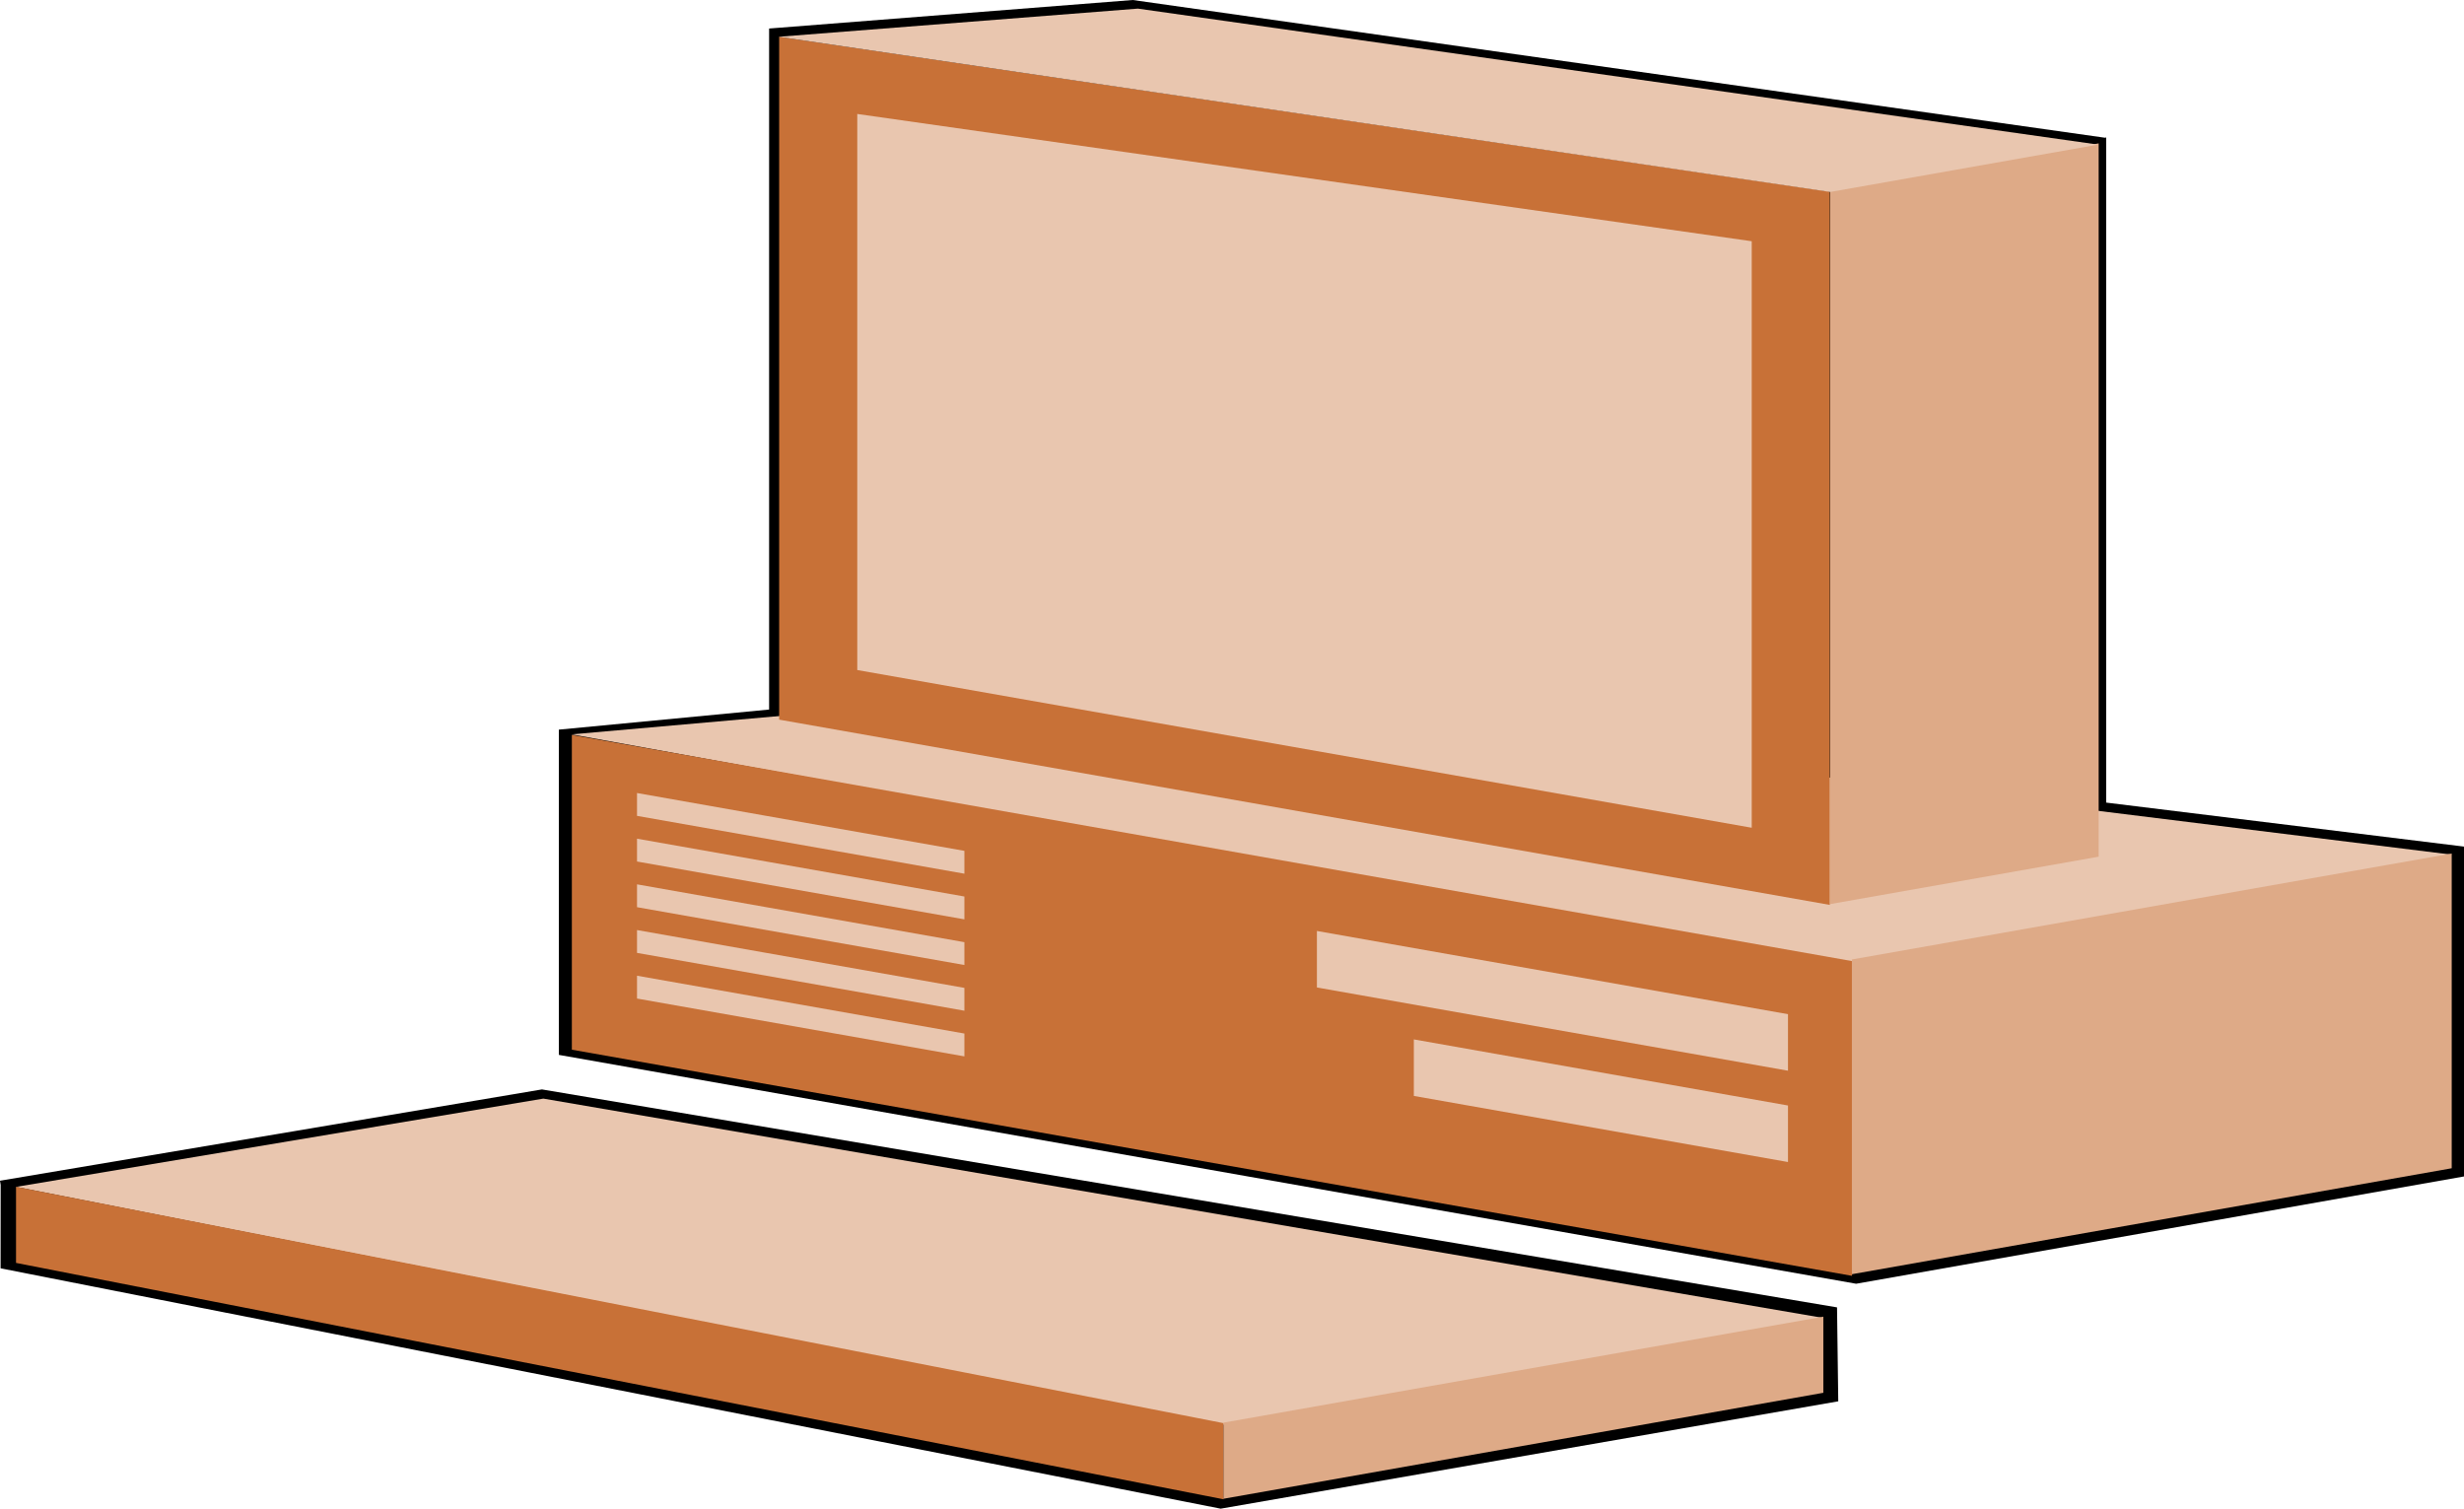
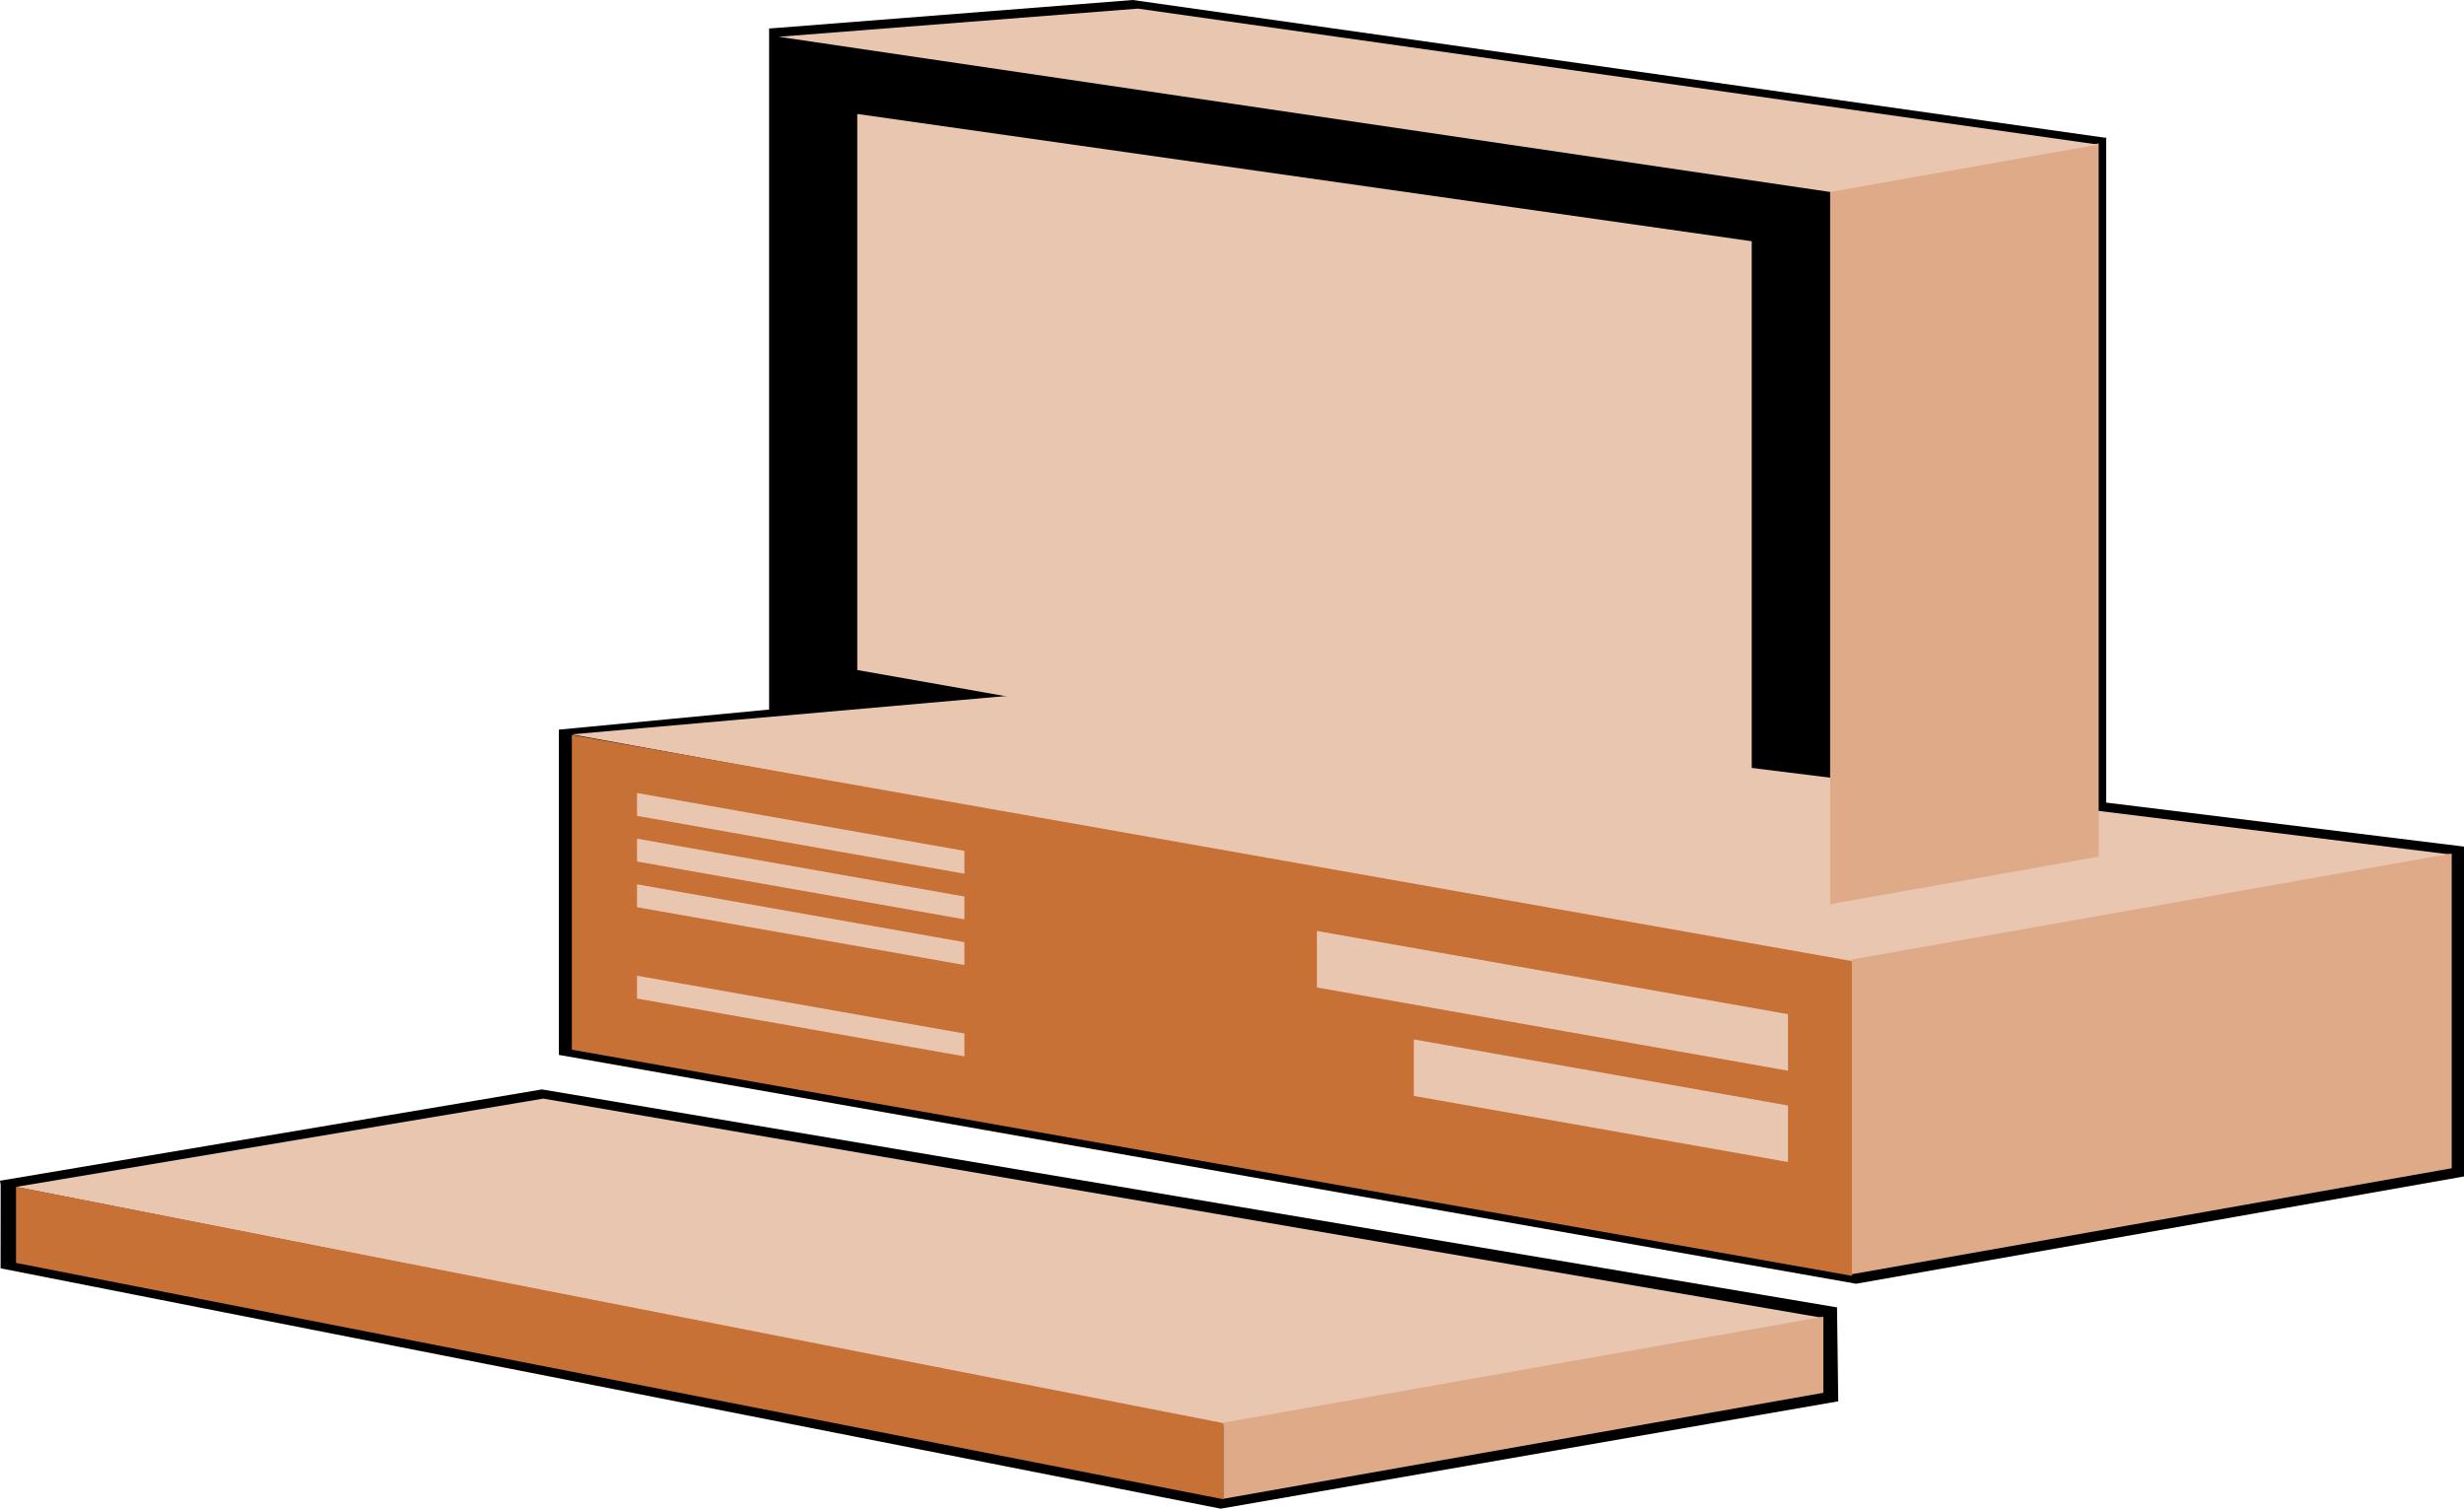
<svg xmlns="http://www.w3.org/2000/svg" xmlns:ns1="http://sodipodi.sourceforge.net/DTD/sodipodi-0.dtd" xmlns:ns2="http://www.inkscape.org/namespaces/inkscape" id="svg3394" ns1:docname="it-desktop-pc-schema.svg" viewBox="0 0 574.72 351.88" version="1.1" ns2:version="0.47 r22583">
  <ns1:namedview id="base" bordercolor="#666666" ns2:pageshadow="2" ns2:window-y="-8" pagecolor="#ffffff" ns2:window-height="658" ns2:window-maximized="1" ns2:zoom="0.1767767" ns2:window-x="-8" showgrid="false" borderopacity="1.0" ns2:current-layer="layer1" ns2:cx="-1104.3065" ns2:cy="106.68282" ns2:window-width="1280" ns2:pageopacity="0.0" ns2:document-units="px" />
  <g id="layer1" ns2:label="Layer 1" ns2:groupmode="layer" transform="translate(-93.335 -422.62)">
    <path id="path2965" ns1:nodetypes="cccccccc" style="fill:#000000" d="m93.335 698.01 0.155 0.968-0.018 19.465 284.58 56.059 144.05-25.042-0.286-21.908-302.08-50.838-126.4 21.296z" />
    <path id="path2952" ns1:nodetypes="cccccccccccccc" style="fill:#000000" d="m357.56 422.62-84.832 6.652v158.84l-49.037 4.687v75.863l302.58 53.377 141.79-25.025v-76.936l-83.47-10.263v-155.04-0.095l-0.285 0.063-226.75-32.121v-0z" />
    <path id="rect3228" ns1:nodetypes="ccccc" style="fill:#e9c6af" d="m350.49 582.98 314.55 38.96-136.46 26.95-301.9-54.99 123.81-10.92z" />
-     <path id="rect3204" ns1:nodetypes="ccccc" style="fill:#c87137" d="m275.07 431.2 245.06 36.109v166.37l-245.06-43.211v-159.27z" />
    <path id="rect3206" ns1:nodetypes="ccccc" style="fill:#e9c6af" d="m293.29 449.2 208.63 29.685v136.8l-208.63-36.787v-129.7z" />
    <rect id="rect3208" style="fill:#c87137" transform="matrix(.985 .174 0 -1 0 0)" height="73.413" width="303.15" y="-627.4" x="230.17" />
    <rect id="rect3210" style="fill:#e9c6af" transform="matrix(.985 .174 0 1 0 0)" height="5.327" width="77.524" y="564.85" x="245.6" />
    <rect id="rect3212" style="fill:#e9c6af" transform="matrix(.985 .174 0 1 0 0)" height="5.327" width="77.524" y="575.5" x="245.6" />
    <rect id="rect3214" style="fill:#e9c6af" transform="matrix(.985 .174 0 1 0 0)" height="5.327" width="77.524" y="586.15" x="245.6" />
    <rect id="rect3216" style="fill:#e9c6af" transform="matrix(.985 .174 0 1 0 0)" height="5.327" width="77.524" y="607.46" x="245.6" />
-     <rect id="rect3218" style="fill:#e9c6af" transform="matrix(.985 .174 0 1 0 0)" height="5.327" width="77.524" y="596.81" x="245.6" />
    <rect id="rect3220" style="fill:#e9c6af" transform="matrix(.985 .174 0 1 0 0)" height="13.182" width="111.55" y="569.01" x="406.6" />
    <rect id="rect3222" style="fill:#e9c6af" transform="matrix(.985 .174 0 1 0 0)" height="13.182" width="88.6" y="590.31" x="429.55" />
    <rect id="rect3224" style="fill:#deaa87" transform="matrix(-.985 .174 0 -1 0 0)" height="73.413" width="142.04" y="-812.61" x="-675.32" />
    <rect id="rect3226" style="fill:#deaa87" transform="matrix(-.985 .174 0 1 0 0)" height="166.37" width="63.591" y="559.02" x="-591.72" />
    <path id="path3232" ns1:nodetypes="ccccc" style="fill:#e9c6af" d="m358.74 424.63 223.99 31.719-62.526 11.047-245.24-36.199 83.775-6.566z" />
    <path id="path3328" ns1:nodetypes="ccccc" style="fill:#e9c6af" d="m220.07 678.86 298.44 51.14-137.21 25.42-284.24-55.97 123.01-20.59z" />
    <path id="rect3330" ns1:nodetypes="ccccc" style="fill:#c87137" d="m97.075 717.18 281.67 55.138v-17.755l-281.67-55.138v17.755z" />
    <rect id="rect3332" style="fill:#deaa87" transform="matrix(-.985 .174 0 -1 0 0)" height="17.755" width="142.04" y="-839.09" x="-526.52" />
  </g>
</svg>